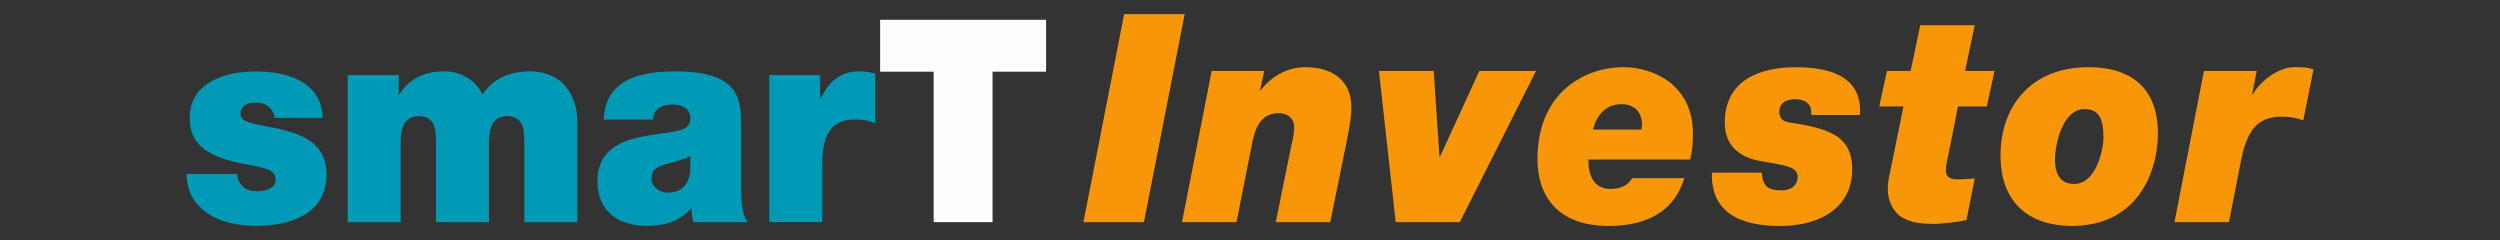
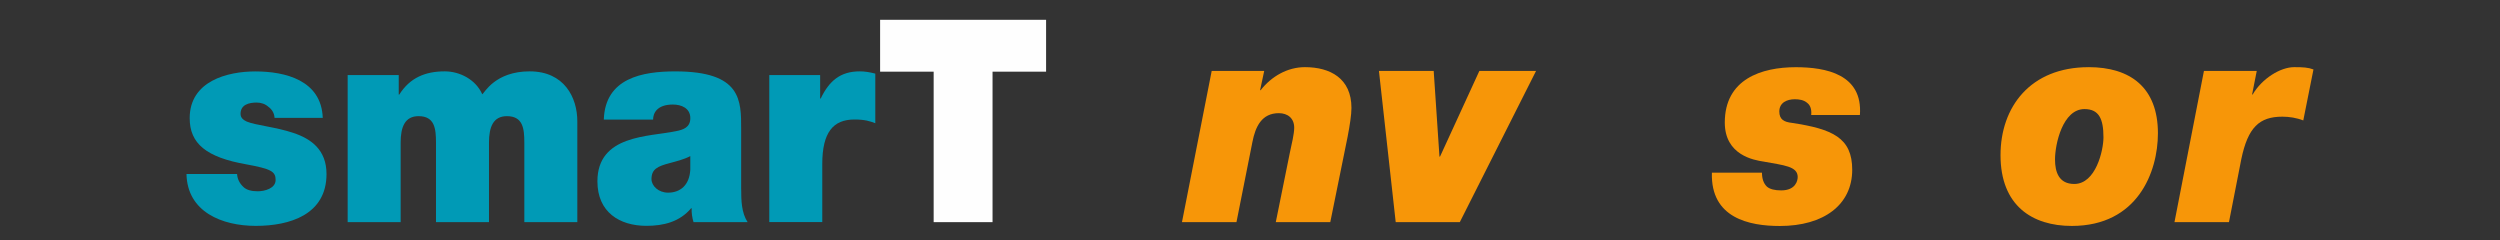
<svg xmlns="http://www.w3.org/2000/svg" width="177" height="17" viewBox="0 0 177 17" fill="none">
  <rect x="0" y="0" width="177" height="17" fill="#333333" stroke="none" />
  <path d="M19.438 8.343C19.419 8.001 19.248 7.74 19.002 7.561C18.775 7.36 18.49 7.261 18.169 7.261C17.637 7.261 17.031 7.401 17.031 8.064C17.031 8.364 17.258 8.504 17.467 8.606C18.074 8.867 19.514 8.988 20.766 9.409C22.035 9.83 23.117 10.614 23.117 12.319C23.117 15.208 20.5 15.992 18.113 15.992C15.725 15.992 13.259 15.009 13.203 12.319H16.785C16.804 12.66 16.955 12.982 17.24 13.243C17.45 13.444 17.791 13.543 18.244 13.543C18.736 13.543 19.514 13.343 19.514 12.74C19.514 12.138 19.192 11.959 17.448 11.637C14.585 11.136 13.43 10.152 13.43 8.366C13.43 5.737 16.102 5.057 18.074 5.057C20.196 5.057 22.756 5.678 22.851 8.347H19.44L19.438 8.343Z" fill="#009AB6" />
  <path d="M24.609 5.314H28.23V6.697H28.269C29.026 5.493 30.125 5.052 31.492 5.052C32.554 5.052 33.69 5.635 34.145 6.678C34.296 6.579 35.054 5.052 37.5 5.052C39.946 5.052 40.874 6.898 40.874 8.584V15.728H37.122V10.089C37.122 9.107 37.027 8.224 35.89 8.224C34.922 8.224 34.62 8.986 34.62 10.089V15.728H30.868V10.089C30.868 9.107 30.773 8.224 29.635 8.224C28.668 8.224 28.366 8.986 28.366 10.089V15.728H24.614V5.314H24.609Z" fill="#009AB6" />
  <path d="M52.476 13.401C52.476 14.182 52.495 15.065 52.932 15.728H49.102C49.007 15.428 48.951 15.046 48.97 14.746H48.931C48.115 15.709 46.98 15.989 45.766 15.989C43.871 15.989 42.297 15.027 42.297 12.839C42.297 9.53 45.956 9.69 47.852 9.288C48.363 9.189 48.875 9.027 48.875 8.364C48.875 7.662 48.249 7.401 47.642 7.401C46.505 7.401 46.239 8.023 46.239 8.466H42.75C42.845 5.517 45.498 5.054 47.811 5.054C52.511 5.054 52.474 7.121 52.474 9.128V13.403L52.476 13.401ZM48.873 11.052C48.417 11.294 47.906 11.412 47.394 11.553C46.561 11.773 46.125 11.974 46.125 12.678C46.125 13.159 46.617 13.64 47.299 13.64C48.152 13.64 48.815 13.118 48.873 12.015V11.052Z" fill="#009AB6" />
  <path d="M54.465 5.314H58.066V6.978H58.105C58.711 5.713 59.508 5.052 60.873 5.052C61.233 5.052 61.593 5.113 61.971 5.212V8.723C61.591 8.582 61.25 8.461 60.492 8.461C58.994 8.461 58.217 9.364 58.217 11.611V15.724H54.465V5.309V5.314Z" fill="#009AB6" />
  <path d="M66.103 5.074H62.312V1.402H74.063V5.074H70.272V15.728H66.103V5.074Z" fill="#FEFEFE" />
-   <path d="M79.591 1H83.877L80.992 15.726H76.707L79.591 1Z" fill="#F79608" />
  <path d="M85.784 5.022H89.506L89.215 6.384H89.254C90.013 5.415 91.143 4.754 92.39 4.754C94.163 4.754 95.683 5.538 95.683 7.643C95.683 8.118 95.566 8.88 95.411 9.685L94.184 15.728H90.326L91.32 10.819C91.456 10.18 91.63 9.478 91.63 9.044C91.63 8.364 91.162 8.012 90.54 8.012C89.333 8.012 88.884 8.96 88.671 10.054L87.542 15.726H83.684L85.788 5.022H85.784Z" fill="#F79608" />
  <path d="M103.356 15.728H98.816L97.629 5.024H101.506L101.914 11.088H101.953L104.738 5.024H108.752L103.354 15.728H103.356Z" fill="#F79608" />
-   <path d="M119.255 12.613C118.983 13.334 118.262 15.996 113.877 15.996C110.294 15.996 108.852 13.871 108.852 11.272C108.852 6.384 112.396 4.754 114.909 4.754C117.15 4.754 119.858 6.073 119.858 9.437C119.858 10.015 119.838 10.633 119.663 11.293H112.455C112.455 12.427 112.843 13.377 114.033 13.377C114.871 13.377 115.339 13.005 115.553 12.613H119.255ZM116.216 9.169C116.235 9.025 116.254 8.921 116.254 8.819C116.254 8.014 115.786 7.375 114.793 7.375C113.8 7.375 113.079 8.014 112.787 9.169H116.216Z" fill="#F79608" />
  <path d="M124.747 12.222C124.747 12.656 124.863 12.986 125.096 13.213C125.31 13.398 125.662 13.48 126.109 13.48C127.141 13.48 127.277 12.779 127.277 12.533C127.277 11.768 126.303 11.708 124.861 11.44C124.179 11.337 122.115 10.987 122.115 8.677C122.115 5.603 124.706 4.758 127.141 4.758C129.265 4.758 131.895 5.253 131.681 8.141H128.233C128.272 7.751 128.175 7.461 127.961 7.295C127.709 7.069 127.376 7.027 127.065 7.027C126.539 7.027 125.975 7.254 125.975 7.893C125.975 8.47 126.325 8.636 126.852 8.698C129.736 9.132 131.137 9.75 131.137 12.019C131.137 14.493 129.131 16 126.014 16C123.851 16 121.105 15.443 121.202 12.226H124.747V12.222Z" fill="#F79608" />
-   <path d="M139.128 5.022H141.214L140.667 7.539H138.623L137.941 10.985C137.863 11.335 137.766 11.706 137.766 12.058C137.766 12.41 137.941 12.697 138.545 12.697C139.15 12.697 139.499 12.656 139.812 12.634L139.227 15.583C138.545 15.728 137.844 15.79 137.142 15.851C136.304 15.851 135.467 15.851 134.707 15.417C134.024 15.024 133.655 14.199 133.655 13.396C133.655 12.82 133.772 12.427 133.869 11.933L134.765 7.539H133.051L133.597 5.022H135.272L135.955 1.784H139.812L139.13 5.022H139.128Z" fill="#F79608" />
  <path d="M147.872 4.754C150.834 4.754 152.781 6.199 152.781 9.437C152.781 12.181 151.339 15.996 146.682 15.996C143.897 15.996 141.637 14.573 141.637 10.985C141.637 7.582 143.742 4.756 147.872 4.756V4.754ZM146.859 13.025C148.379 13.025 148.925 10.652 148.925 9.724C148.925 8.424 148.614 7.723 147.58 7.723C146.041 7.723 145.495 10.197 145.495 11.291C145.495 12.179 145.767 13.025 146.859 13.025Z" fill="#F79608" />
  <path d="M156.036 5.022H159.778L159.448 6.693H159.486C160.149 5.559 161.453 4.754 162.429 4.754C163.072 4.754 163.422 4.776 163.793 4.918L163.072 8.528C162.604 8.342 162.079 8.26 161.591 8.26C159.955 8.26 159.156 9.025 158.688 11.25L157.811 15.726H153.953L156.039 5.022H156.036Z" fill="#F79608" />
</svg>